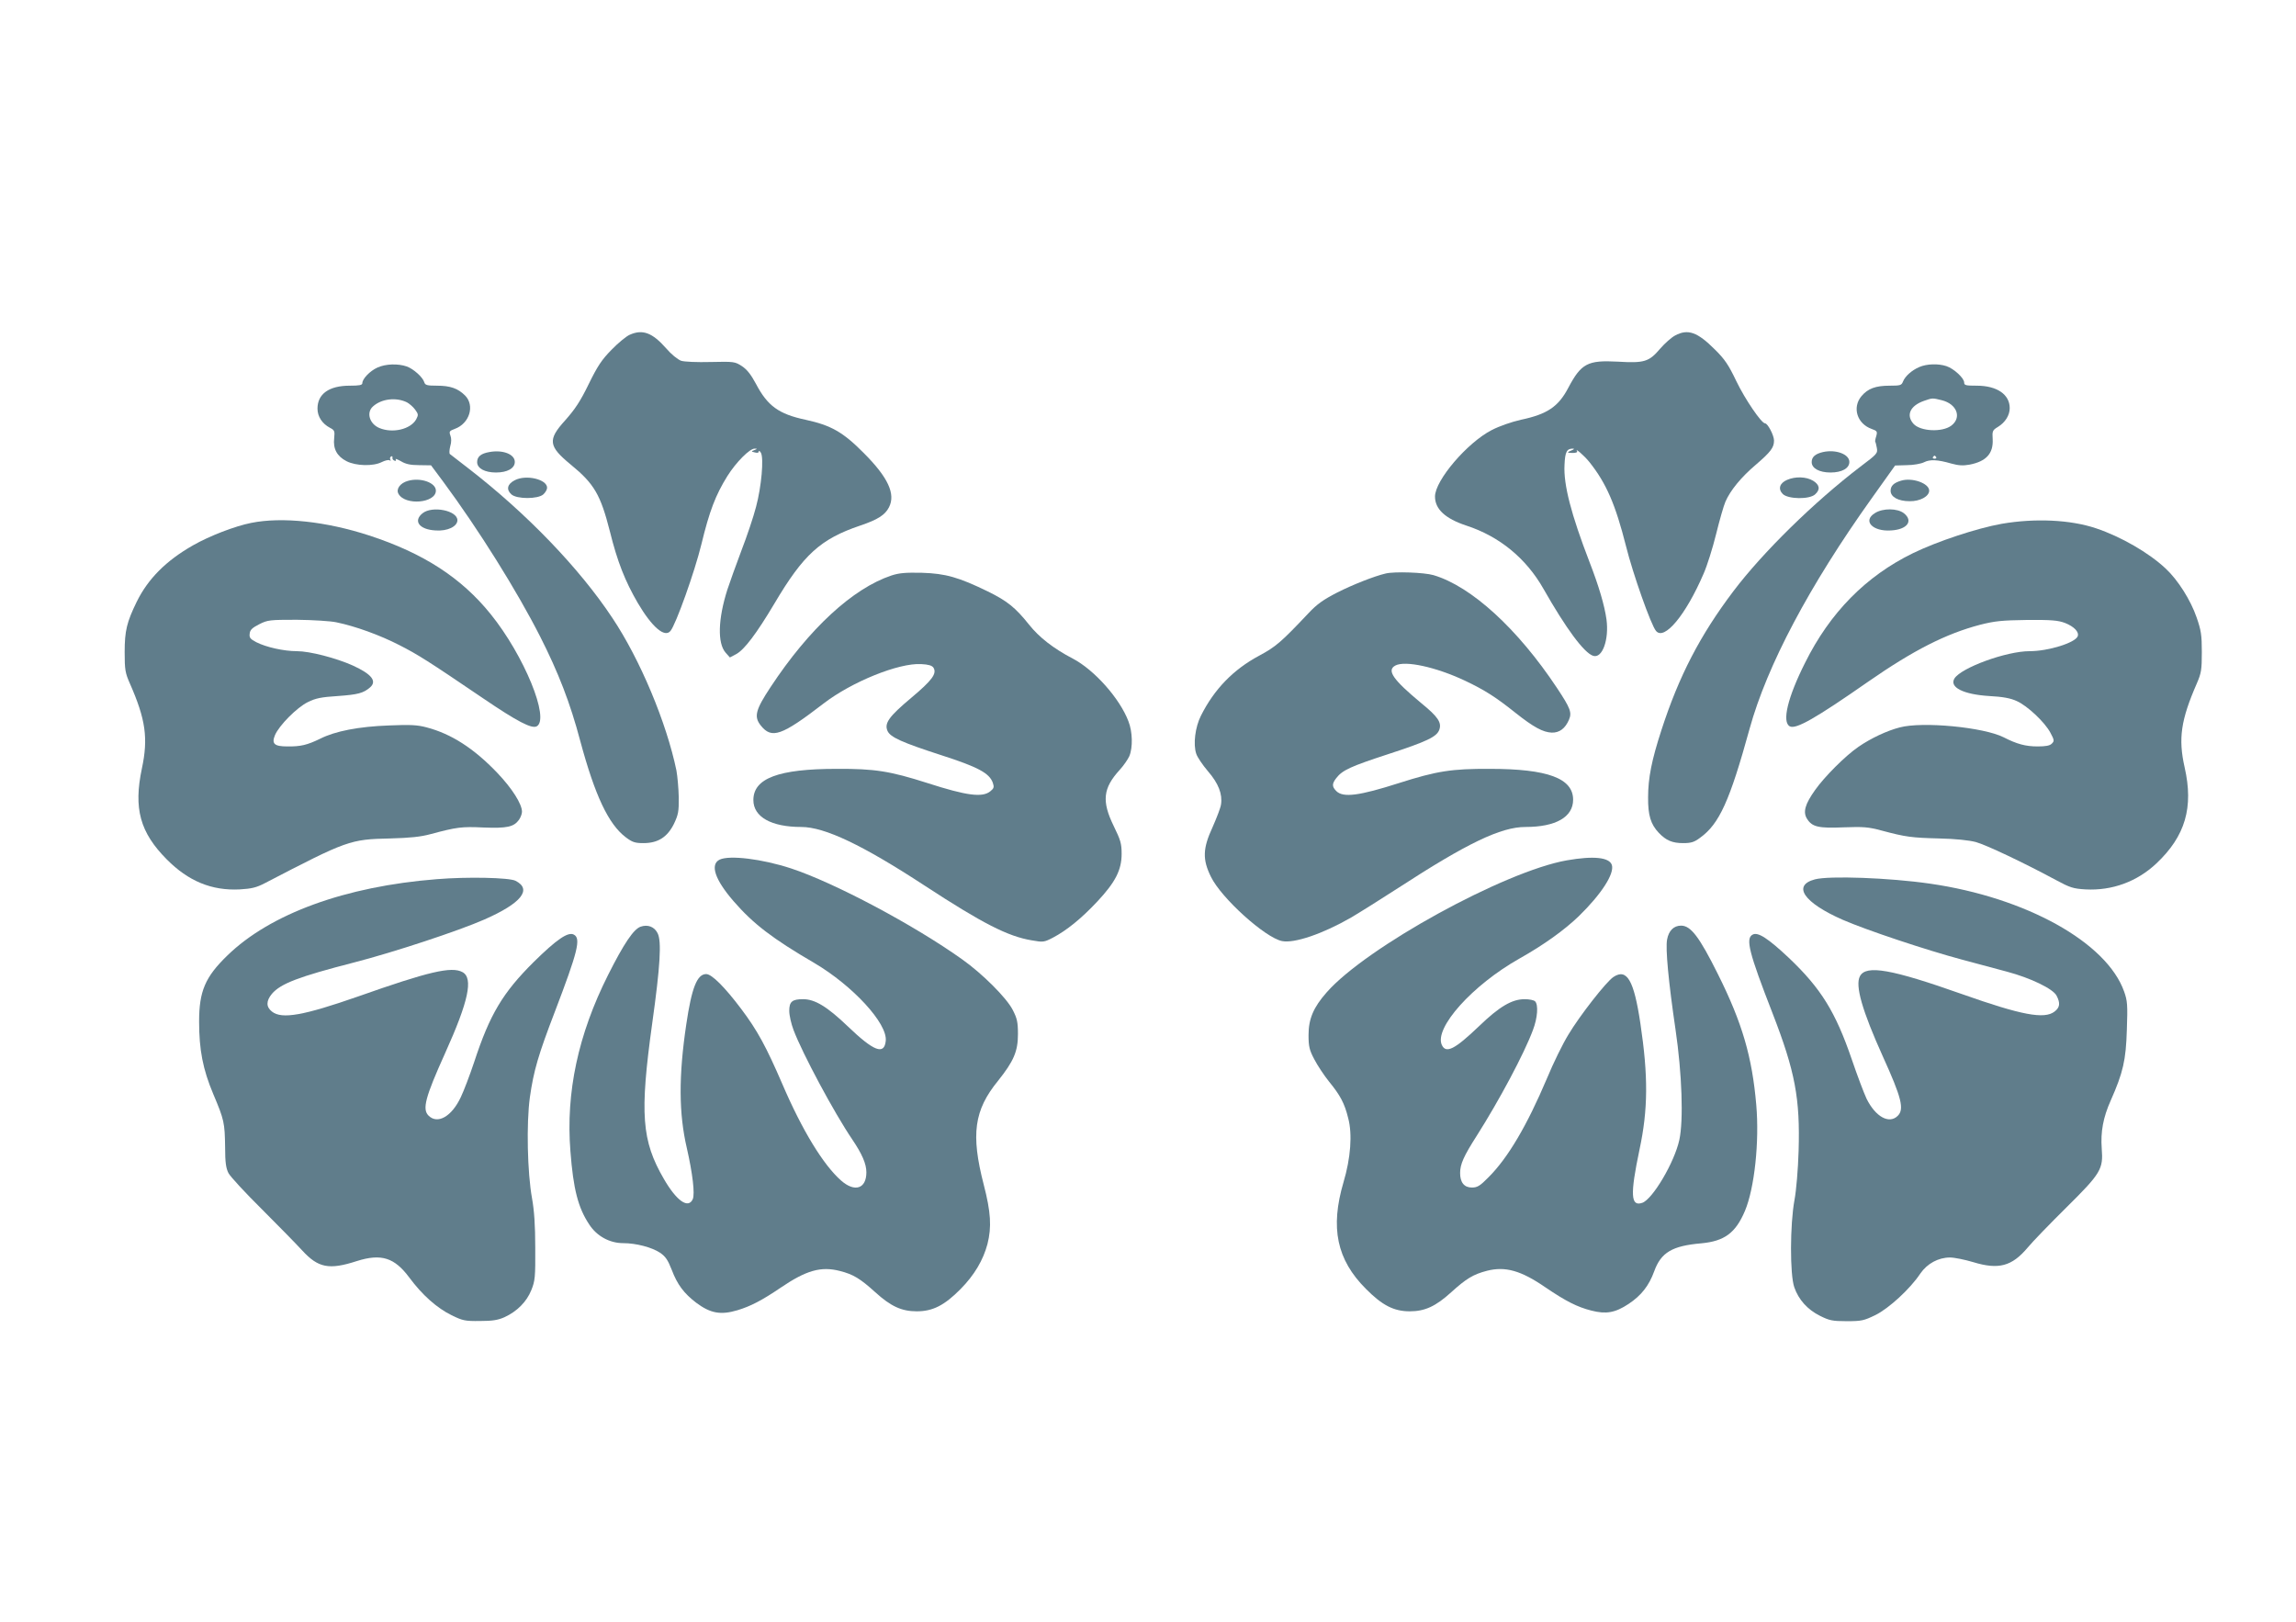
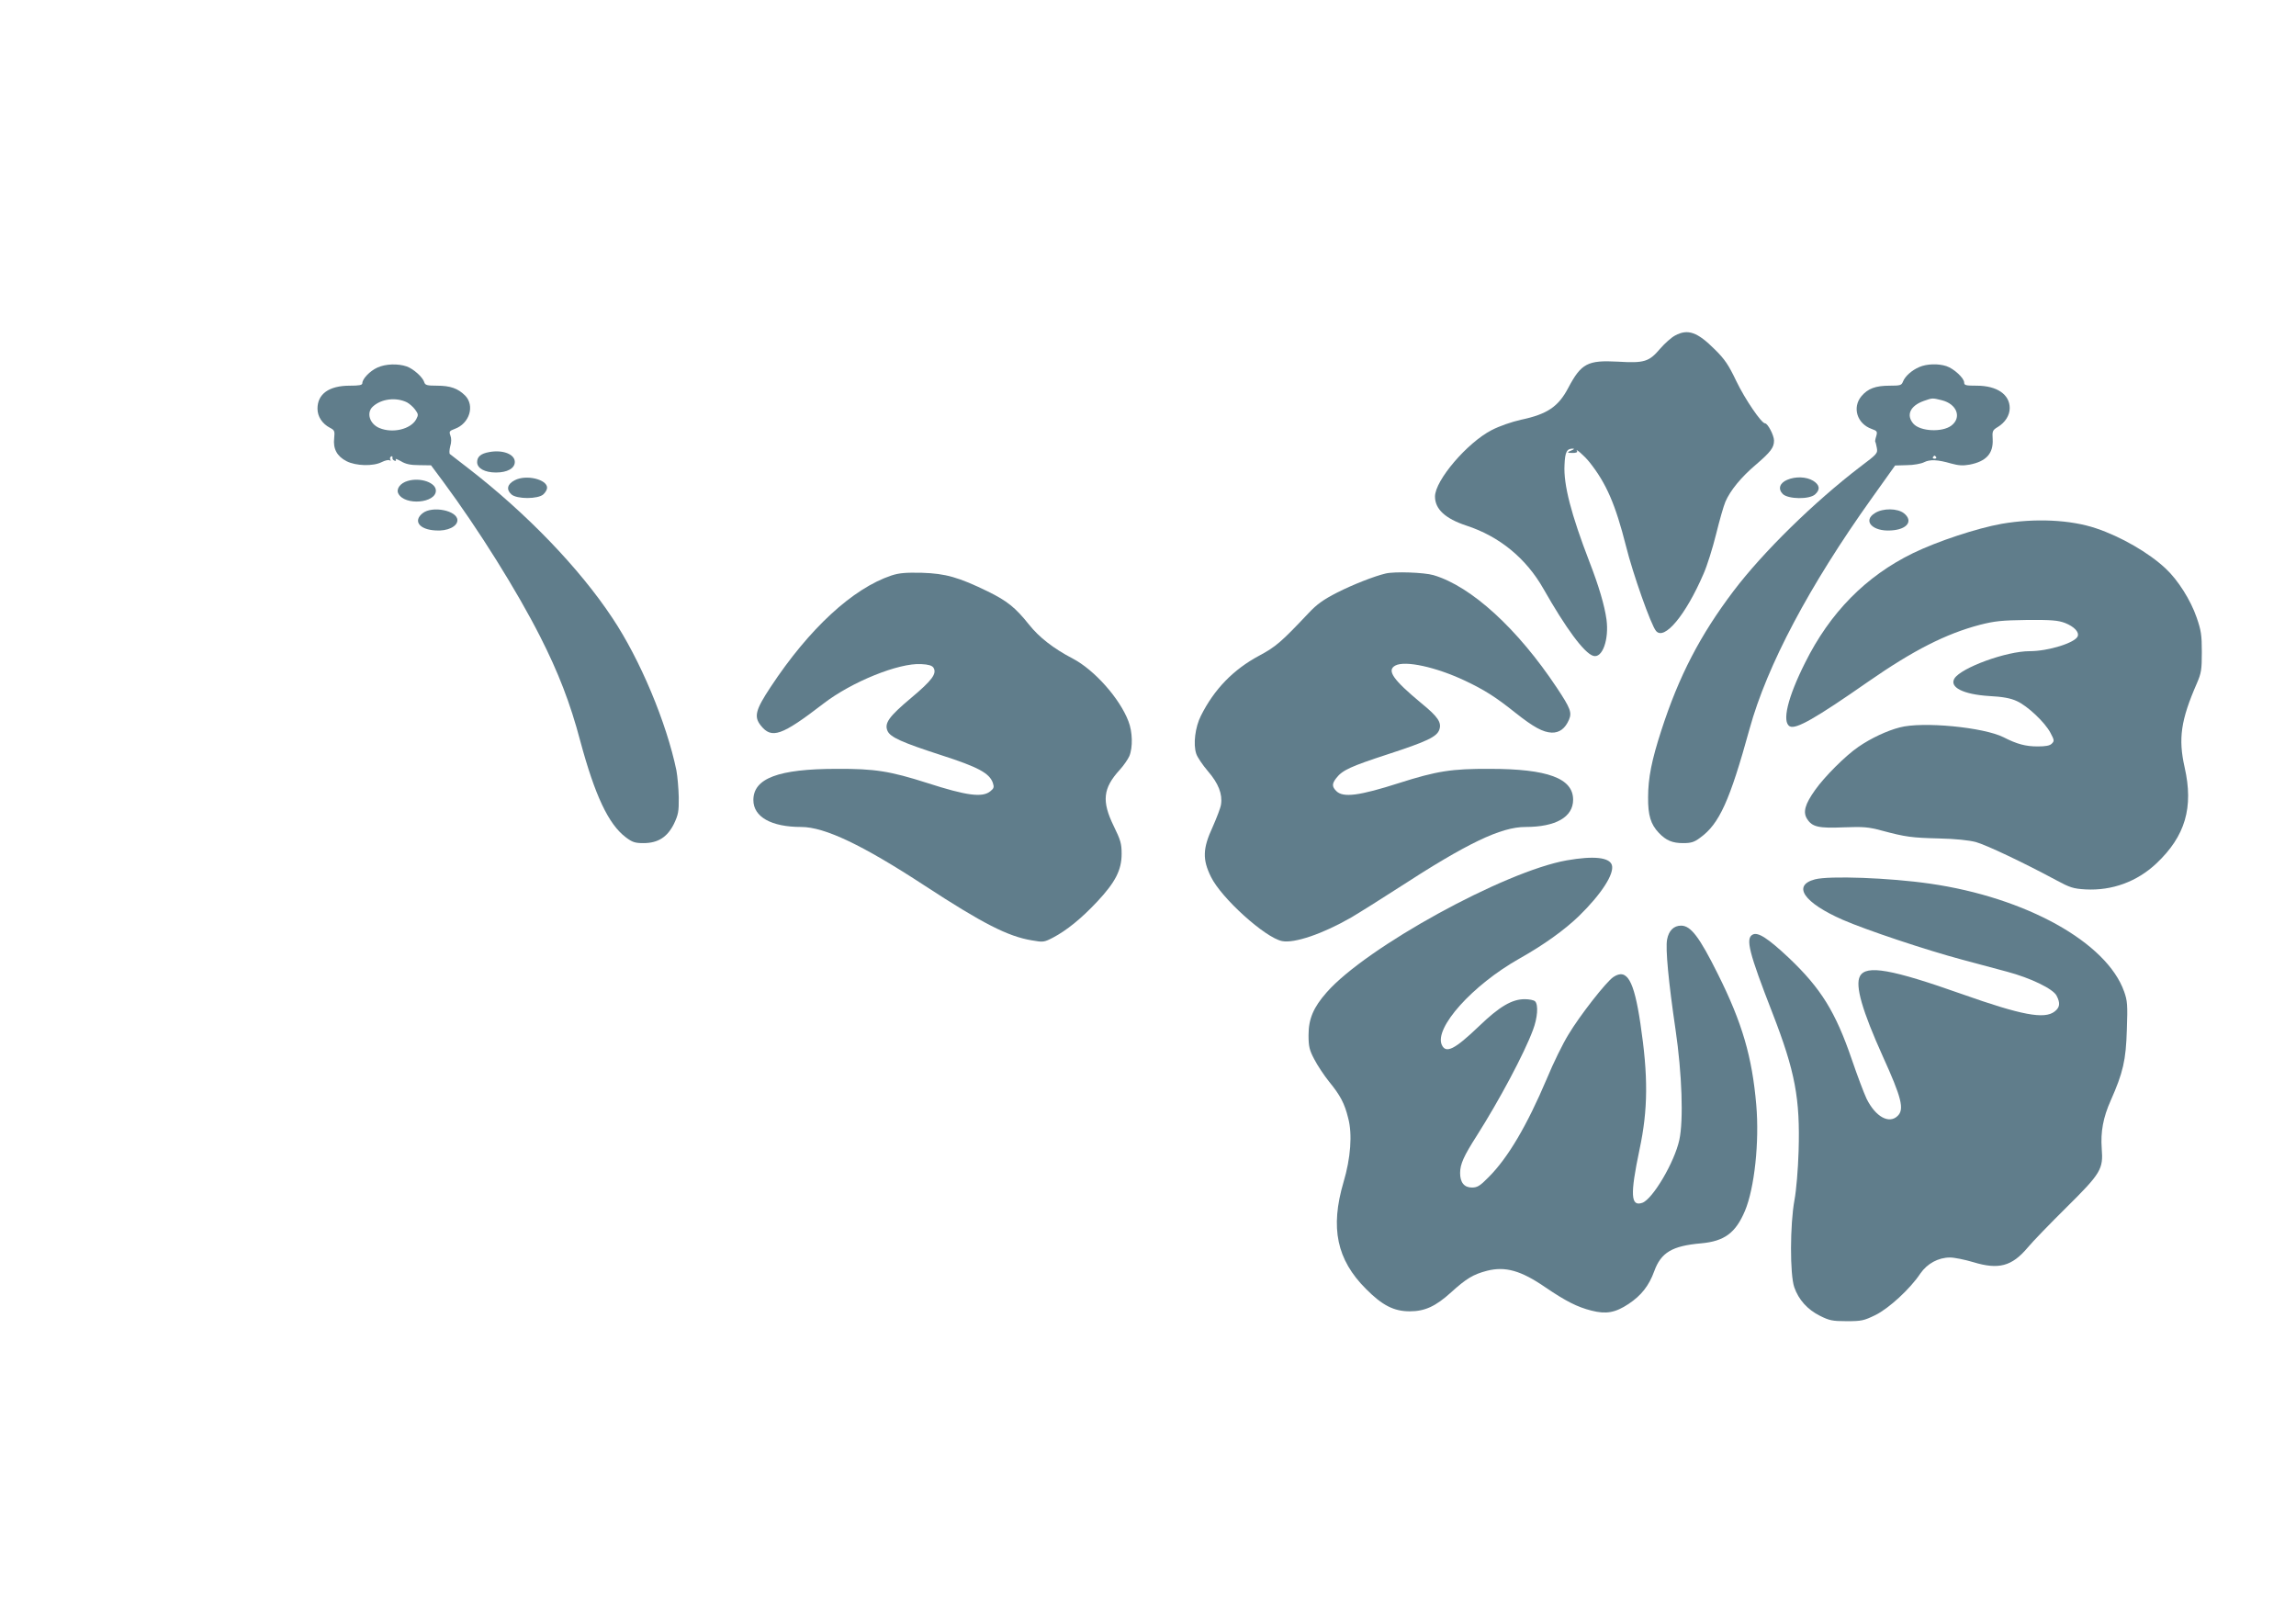
<svg xmlns="http://www.w3.org/2000/svg" version="1.0" width="1280pt" height="904pt" viewBox="0 0 1280 904" preserveAspectRatio="xMidYMid meet">
  <g transform="translate(0,904) scale(0.1,-0.1)" fill="#607d8b" stroke="none">
-     <path d="M3511 7174 c-19 -8 -64 -45 -101 -83 -55 -56 -78 -90 -128 -192 -47 -97 -77 -141 -131 -202 -99 -109 -94 -144 31 -247 131 -107 166 -168 218 -372 42 -170 85 -278 156 -400 79 -134 150 -195 182 -155 30 36 135 330 172 482 45 186 79 275 145 381 49 78 125 154 152 153 16 0 16 -1 -1 -8 -19 -7 -19 -8 2 -13 13 -4 22 -2 22 5 0 7 6 3 12 -7 17 -30 3 -189 -27 -301 -14 -55 -51 -165 -82 -245 -30 -80 -65 -177 -78 -217 -52 -163 -56 -298 -10 -351 l24 -27 36 19 c45 25 112 113 212 281 162 274 257 360 478 435 98 33 139 59 161 102 38 74 -5 167 -141 303 -116 117 -182 154 -324 185 -150 32 -212 77 -277 201 -27 50 -49 79 -78 98 -39 25 -43 26 -174 23 -76 -2 -147 1 -165 7 -19 7 -55 36 -84 70 -76 86 -130 107 -202 75z" />
    <path d="M9339 7170 c-21 -11 -58 -44 -84 -74 -62 -73 -88 -81 -237 -72 -167 9 -203 -10 -275 -146 -55 -105 -117 -147 -264 -178 -53 -12 -119 -35 -162 -57 -137 -70 -317 -281 -317 -371 0 -70 57 -123 175 -162 184 -60 333 -182 430 -353 125 -220 226 -357 277 -373 51 -16 89 91 74 203 -11 79 -43 187 -95 321 -102 265 -145 430 -139 540 3 74 13 92 48 91 8 0 5 -4 -7 -9 -30 -12 -29 -15 6 -15 16 0 27 4 23 9 -14 23 41 -25 69 -60 94 -118 145 -236 204 -469 38 -153 139 -439 167 -472 46 -56 166 88 265 318 20 45 51 144 70 221 19 77 42 158 52 181 27 63 88 137 168 205 85 73 103 97 103 136 0 29 -35 96 -50 96 -20 0 -112 135 -160 235 -43 90 -64 122 -120 177 -97 97 -150 116 -221 78z" />
    <path d="M2104 6991 c-42 -19 -84 -63 -84 -87 0 -11 -18 -14 -70 -14 -116 0 -180 -46 -180 -128 0 -44 26 -84 70 -107 25 -13 27 -18 23 -58 -7 -59 16 -101 69 -128 53 -27 149 -29 196 -5 18 9 38 14 44 10 6 -4 8 -3 4 4 -3 6 -2 14 4 17 6 4 9 1 8 -6 -2 -6 3 -14 11 -17 8 -3 11 0 7 7 -4 6 9 1 29 -10 26 -16 53 -22 102 -22 l66 -1 67 -90 c199 -269 412 -610 541 -864 102 -201 168 -371 224 -583 82 -304 157 -463 253 -536 37 -28 52 -33 99 -33 81 0 133 33 170 107 24 51 28 68 27 148 -1 49 -7 117 -13 150 -55 266 -202 618 -357 850 -184 278 -479 584 -804 835 -52 40 -98 76 -102 79 -4 4 -3 23 2 43 7 22 7 45 1 60 -8 22 -6 26 24 37 83 30 113 130 58 186 -40 40 -83 55 -157 55 -56 0 -66 3 -71 20 -9 28 -59 73 -97 87 -49 17 -118 15 -164 -6z m165 -194 c13 -7 34 -25 45 -40 19 -26 19 -30 6 -55 -31 -55 -131 -79 -205 -48 -55 23 -74 86 -36 120 47 43 129 53 190 23z" />
    <path d="M10700 6994 c-42 -18 -79 -51 -91 -81 -8 -21 -15 -23 -74 -23 -79 0 -122 -16 -158 -59 -52 -63 -24 -153 57 -182 31 -11 33 -15 26 -40 -5 -15 -7 -29 -6 -31 2 -2 6 -17 9 -34 6 -31 2 -35 -91 -105 -258 -197 -543 -476 -708 -694 -186 -246 -304 -473 -402 -776 -54 -166 -74 -266 -74 -374 -1 -100 15 -151 60 -198 40 -42 75 -57 135 -57 44 0 62 5 95 30 107 77 165 205 276 608 97 352 333 797 679 1282 l132 185 66 2 c36 0 79 8 95 16 33 17 76 15 152 -7 40 -11 65 -13 103 -6 92 18 132 62 128 141 -3 46 -1 51 29 69 41 25 66 65 66 105 0 76 -71 125 -184 125 -61 0 -70 2 -70 18 0 24 -57 77 -99 91 -46 15 -109 13 -151 -5z m125 -185 c85 -21 113 -97 53 -142 -51 -38 -173 -32 -211 11 -42 48 -18 100 58 127 49 17 47 17 100 4z m-31 -317 c3 -5 -1 -9 -9 -9 -8 0 -12 4 -9 9 3 4 7 8 9 8 2 0 6 -4 9 -8z" />
    <path d="M2728 6520 c-47 -8 -68 -26 -68 -56 0 -35 43 -58 105 -58 63 0 105 23 105 59 0 43 -67 69 -142 55z" />
-     <path d="M10163 6520 c-43 -10 -63 -27 -63 -56 0 -35 43 -58 105 -58 63 0 105 23 105 59 0 43 -75 71 -147 55z" />
+     <path d="M10163 6520 z" />
    <path d="M2870 6363 c-42 -21 -49 -52 -19 -79 30 -27 148 -27 178 0 12 11 21 27 21 37 0 47 -117 75 -180 42z" />
    <path d="M9963 6365 c-42 -18 -52 -51 -24 -79 30 -29 148 -31 180 -2 30 27 26 53 -11 76 -38 23 -99 25 -145 5z" />
    <path d="M2273 6359 c-42 -12 -66 -45 -52 -71 36 -68 209 -53 209 17 0 45 -87 75 -157 54z" />
-     <path d="M10597 6360 c-40 -12 -57 -29 -57 -56 0 -34 42 -58 106 -58 58 -1 109 27 109 59 0 41 -96 75 -158 55z" />
    <path d="M2356 6179 c-54 -43 -19 -91 72 -96 66 -5 122 22 122 57 0 54 -140 82 -194 39z" />
    <path d="M10453 6180 c-71 -43 -14 -104 89 -97 91 5 126 53 72 96 -36 28 -117 29 -161 1z" />
-     <path d="M1400 6125 c-91 -18 -233 -73 -324 -125 -151 -86 -251 -187 -314 -315 -55 -113 -67 -161 -67 -280 0 -99 3 -116 29 -175 88 -200 103 -305 67 -474 -47 -223 -11 -356 139 -507 120 -121 250 -175 407 -167 66 4 92 10 140 35 460 239 474 244 698 249 111 3 170 9 225 24 146 39 173 43 296 37 131 -5 169 3 198 44 9 13 16 33 16 44 0 43 -55 130 -138 217 -130 136 -256 217 -393 253 -52 14 -91 16 -209 11 -171 -6 -302 -32 -385 -74 -72 -35 -109 -44 -183 -43 -73 0 -89 15 -69 63 23 54 122 154 183 184 44 22 75 28 168 34 111 8 142 16 179 48 40 35 9 74 -96 122 -94 42 -240 80 -312 80 -72 0 -171 22 -226 50 -34 18 -40 25 -37 48 2 21 14 32 53 52 47 24 59 25 210 25 89 -1 187 -7 220 -14 107 -22 244 -72 351 -127 104 -53 158 -87 469 -298 187 -127 269 -170 297 -155 75 40 -70 395 -257 626 -163 202 -374 339 -677 438 -239 78 -485 105 -658 70z" />
    <path d="M11159 6120 c-139 -25 -357 -97 -495 -164 -262 -128 -462 -331 -601 -611 -97 -193 -130 -330 -85 -354 34 -18 143 44 437 249 252 175 433 267 623 317 83 21 121 25 262 27 138 1 173 -2 213 -17 50 -20 79 -50 70 -74 -14 -36 -163 -83 -268 -83 -130 0 -381 -92 -419 -152 -30 -49 49 -89 193 -98 76 -4 120 -12 154 -28 59 -26 157 -118 188 -177 22 -41 22 -46 8 -60 -11 -12 -35 -16 -80 -16 -66 0 -115 13 -189 51 -111 56 -452 89 -579 55 -71 -18 -162 -61 -230 -108 -72 -49 -190 -167 -242 -241 -57 -80 -69 -124 -44 -162 28 -44 65 -52 204 -46 109 4 137 2 211 -18 135 -36 167 -40 320 -44 92 -2 167 -10 205 -20 58 -16 267 -115 447 -212 78 -42 96 -48 165 -52 147 -8 287 43 395 145 161 152 208 312 157 536 -36 160 -21 263 68 467 25 58 28 76 28 175 0 95 -4 121 -29 193 -33 96 -104 209 -173 273 -94 88 -248 177 -388 224 -143 48 -340 57 -526 25z" />
    <path d="M4970 5832 c-216 -72 -459 -296 -674 -622 -84 -127 -94 -165 -55 -214 61 -77 116 -58 350 122 157 121 419 227 544 220 41 -2 61 -8 69 -20 20 -33 -7 -70 -125 -169 -124 -104 -150 -141 -131 -184 16 -35 81 -64 300 -135 205 -66 268 -100 287 -154 8 -24 6 -31 -14 -47 -44 -36 -131 -25 -351 46 -210 67 -294 80 -505 79 -326 0 -465 -53 -465 -174 0 -94 100 -150 267 -150 130 0 341 -100 688 -327 323 -211 464 -283 597 -305 63 -11 68 -11 118 15 76 40 158 106 247 201 101 108 136 176 136 266 0 58 -6 77 -44 155 -68 139 -60 211 33 313 22 24 46 59 54 77 20 48 18 136 -5 194 -48 127 -190 287 -311 350 -107 56 -187 118 -244 190 -75 94 -121 131 -229 184 -162 79 -236 100 -367 104 -91 2 -127 -1 -170 -15z" />
    <path d="M7725 5843 c-64 -15 -183 -62 -270 -106 -78 -40 -113 -65 -160 -115 -153 -162 -182 -187 -275 -237 -144 -77 -251 -187 -325 -335 -32 -63 -44 -159 -26 -212 6 -19 36 -63 65 -97 59 -68 82 -128 73 -186 -3 -20 -25 -76 -47 -126 -55 -119 -57 -180 -9 -277 58 -119 302 -339 396 -358 68 -14 227 40 385 131 46 27 164 101 263 165 383 249 572 340 709 340 169 0 266 55 266 152 0 119 -141 172 -465 172 -211 1 -295 -12 -505 -79 -222 -71 -312 -83 -350 -45 -25 25 -25 41 0 73 34 44 81 65 286 132 221 72 274 98 288 137 14 40 -7 72 -99 147 -159 132 -196 184 -146 211 55 29 225 -8 387 -84 110 -52 173 -92 283 -180 101 -80 153 -108 202 -110 43 -1 75 23 96 72 17 40 8 64 -67 177 -219 330 -478 567 -689 629 -52 15 -216 21 -266 9z" />
-     <path d="M4012 4248 c-55 -27 -26 -112 77 -231 110 -127 217 -209 452 -346 213 -126 407 -336 397 -433 -8 -81 -66 -59 -211 80 -116 111 -184 152 -250 152 -61 0 -77 -14 -77 -65 0 -25 11 -73 24 -107 49 -130 226 -461 328 -611 54 -80 78 -135 78 -182 0 -92 -65 -113 -141 -46 -99 87 -217 280 -328 539 -90 208 -138 297 -229 418 -92 122 -164 194 -195 194 -51 0 -81 -77 -111 -280 -43 -288 -42 -497 3 -690 32 -140 46 -256 33 -285 -25 -55 -90 -10 -161 113 -124 213 -135 363 -65 867 45 321 53 459 30 503 -18 36 -55 50 -95 36 -39 -14 -93 -94 -181 -269 -167 -332 -236 -655 -210 -982 16 -212 43 -316 105 -409 42 -65 114 -104 189 -104 72 0 159 -23 205 -53 31 -21 44 -40 66 -96 31 -82 68 -131 136 -183 79 -59 136 -70 230 -42 73 22 137 55 240 125 144 98 226 121 331 94 75 -19 113 -42 198 -119 86 -78 146 -106 231 -106 89 0 154 33 244 124 77 78 126 161 150 251 24 95 19 178 -21 332 -72 279 -54 414 80 578 87 109 111 164 111 260 0 68 -5 88 -29 135 -34 67 -169 202 -282 282 -269 192 -714 428 -954 507 -162 53 -343 75 -398 49z" />
    <path d="M8735 4244 c-347 -61 -1119 -485 -1339 -736 -74 -84 -101 -148 -101 -238 0 -64 5 -84 32 -135 17 -33 54 -89 82 -124 63 -77 87 -122 107 -204 24 -89 14 -223 -26 -357 -75 -255 -38 -432 125 -595 91 -92 156 -125 244 -125 85 0 145 28 231 106 85 77 123 100 200 120 102 26 190 1 325 -92 115 -78 178 -110 257 -130 82 -21 133 -12 207 37 71 47 114 102 143 182 38 105 100 142 262 156 130 12 192 58 244 181 53 126 81 385 63 591 -23 267 -78 457 -214 729 -103 207 -151 270 -205 270 -41 0 -69 -28 -78 -77 -10 -50 8 -238 47 -503 36 -245 45 -506 21 -615 -27 -124 -148 -329 -206 -350 -65 -23 -69 44 -16 296 48 224 49 410 5 704 -36 241 -75 308 -150 259 -40 -26 -189 -217 -251 -321 -31 -50 -85 -160 -120 -245 -112 -264 -217 -442 -325 -550 -48 -49 -63 -58 -93 -58 -43 0 -66 28 -66 81 0 49 20 94 93 208 125 197 264 457 313 589 26 68 31 141 12 160 -7 7 -33 12 -58 12 -71 0 -141 -41 -255 -151 -135 -129 -184 -154 -207 -104 -43 95 170 333 432 481 137 77 251 159 332 237 125 122 199 236 184 285 -14 43 -102 52 -251 26z" />
-     <path d="M2435 4139 c-510 -40 -929 -193 -1168 -426 -123 -119 -157 -199 -157 -367 0 -159 21 -267 79 -405 61 -144 64 -160 66 -296 0 -86 5 -118 19 -145 10 -19 93 -109 185 -200 91 -91 193 -195 226 -231 89 -97 150 -109 304 -59 136 43 210 20 293 -92 72 -97 154 -170 236 -210 61 -30 75 -33 157 -32 70 0 101 5 137 21 70 32 124 86 150 151 21 52 23 72 22 237 0 126 -6 208 -18 275 -26 143 -32 417 -12 563 21 148 47 237 140 479 127 333 146 407 105 428 -32 17 -95 -26 -224 -153 -172 -171 -244 -291 -331 -556 -25 -75 -59 -164 -75 -197 -51 -109 -130 -153 -180 -103 -36 36 -18 103 92 347 131 290 159 420 97 453 -61 33 -188 3 -582 -136 -304 -106 -425 -128 -480 -84 -33 26 -33 59 0 99 49 57 148 95 459 175 218 56 582 176 725 239 207 91 268 168 174 216 -35 18 -268 23 -439 9z" />
    <path d="M10118 4138 c-128 -34 -62 -130 154 -225 130 -57 469 -170 668 -223 85 -23 198 -53 250 -67 131 -35 255 -95 275 -133 22 -42 19 -66 -11 -89 -57 -44 -184 -20 -515 97 -393 139 -536 165 -570 100 -28 -52 13 -193 128 -448 104 -229 120 -293 83 -330 -48 -48 -124 -6 -174 95 -15 32 -52 130 -82 218 -91 266 -172 397 -351 567 -117 110 -173 146 -202 130 -41 -21 -21 -100 111 -439 126 -325 154 -475 145 -769 -3 -100 -13 -219 -23 -272 -25 -136 -26 -415 -1 -486 24 -69 73 -124 143 -159 52 -26 69 -30 149 -30 83 0 96 3 160 34 75 37 194 146 251 232 38 55 100 89 165 89 25 0 83 -12 130 -26 141 -43 215 -23 302 80 28 34 126 135 218 226 192 190 205 213 196 327 -7 93 8 174 50 268 69 156 85 224 90 395 5 138 3 161 -15 212 -97 275 -548 525 -1082 602 -228 33 -562 45 -642 24z" />
  </g>
</svg>